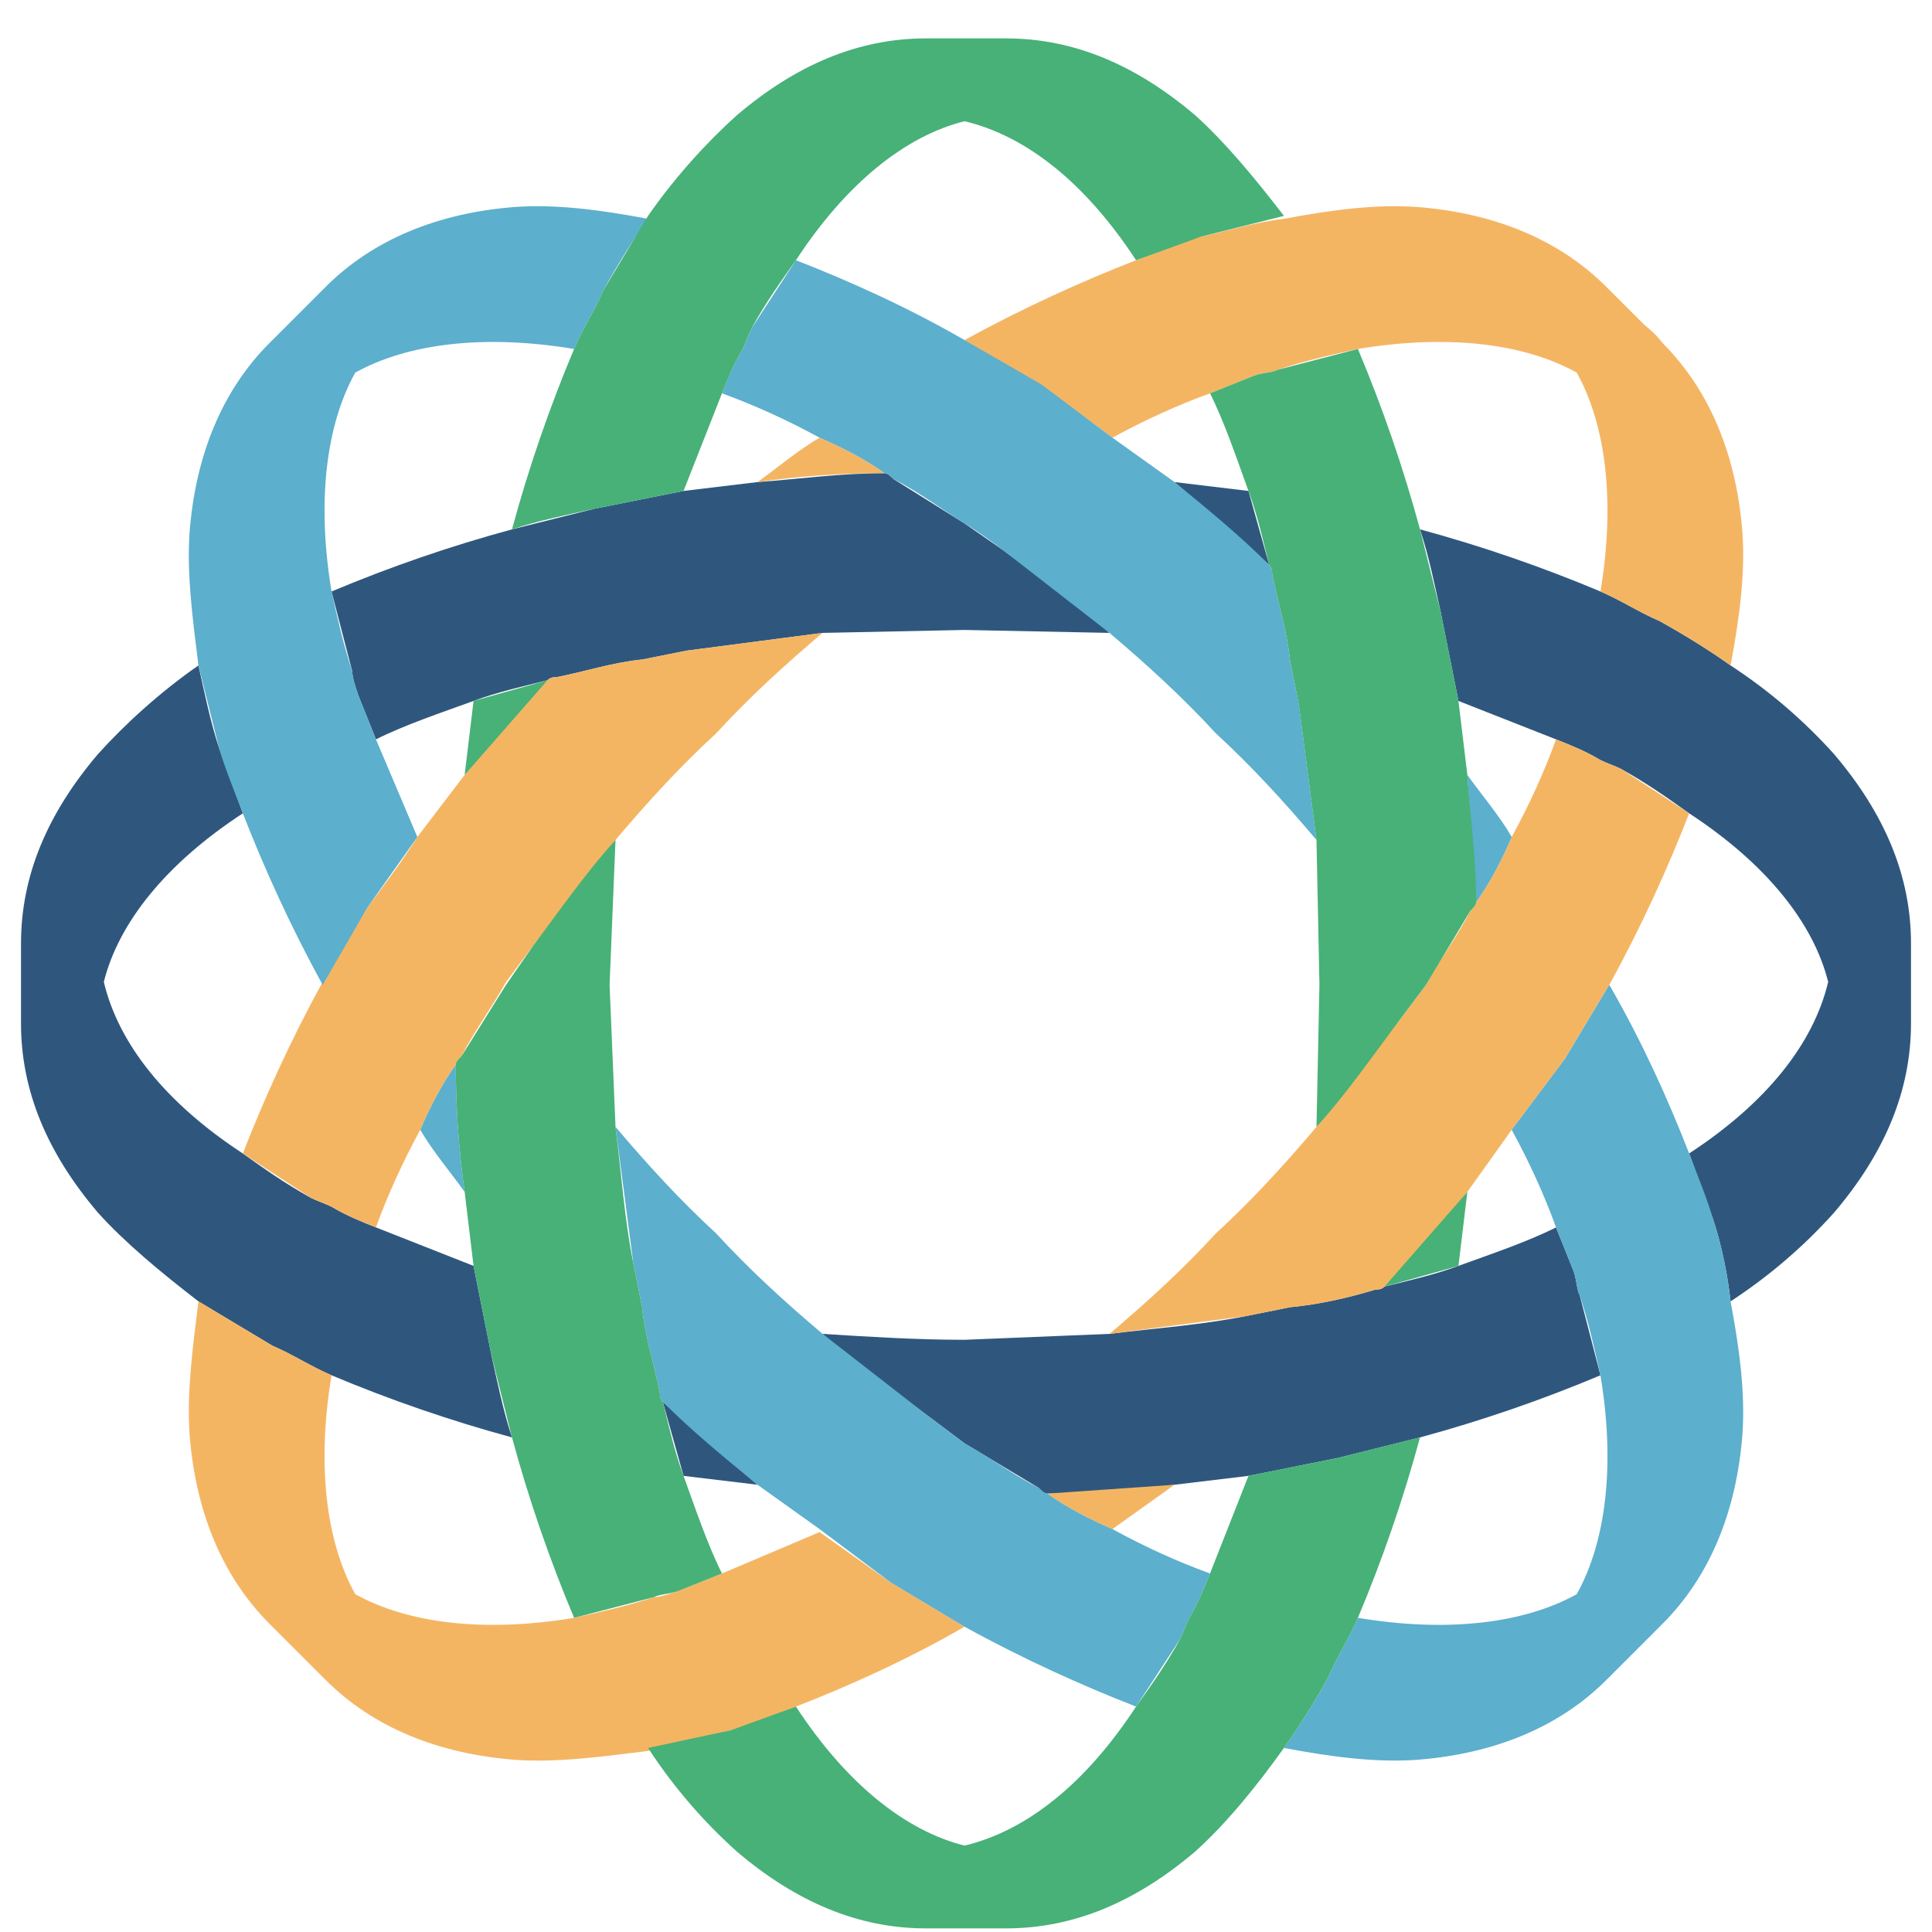
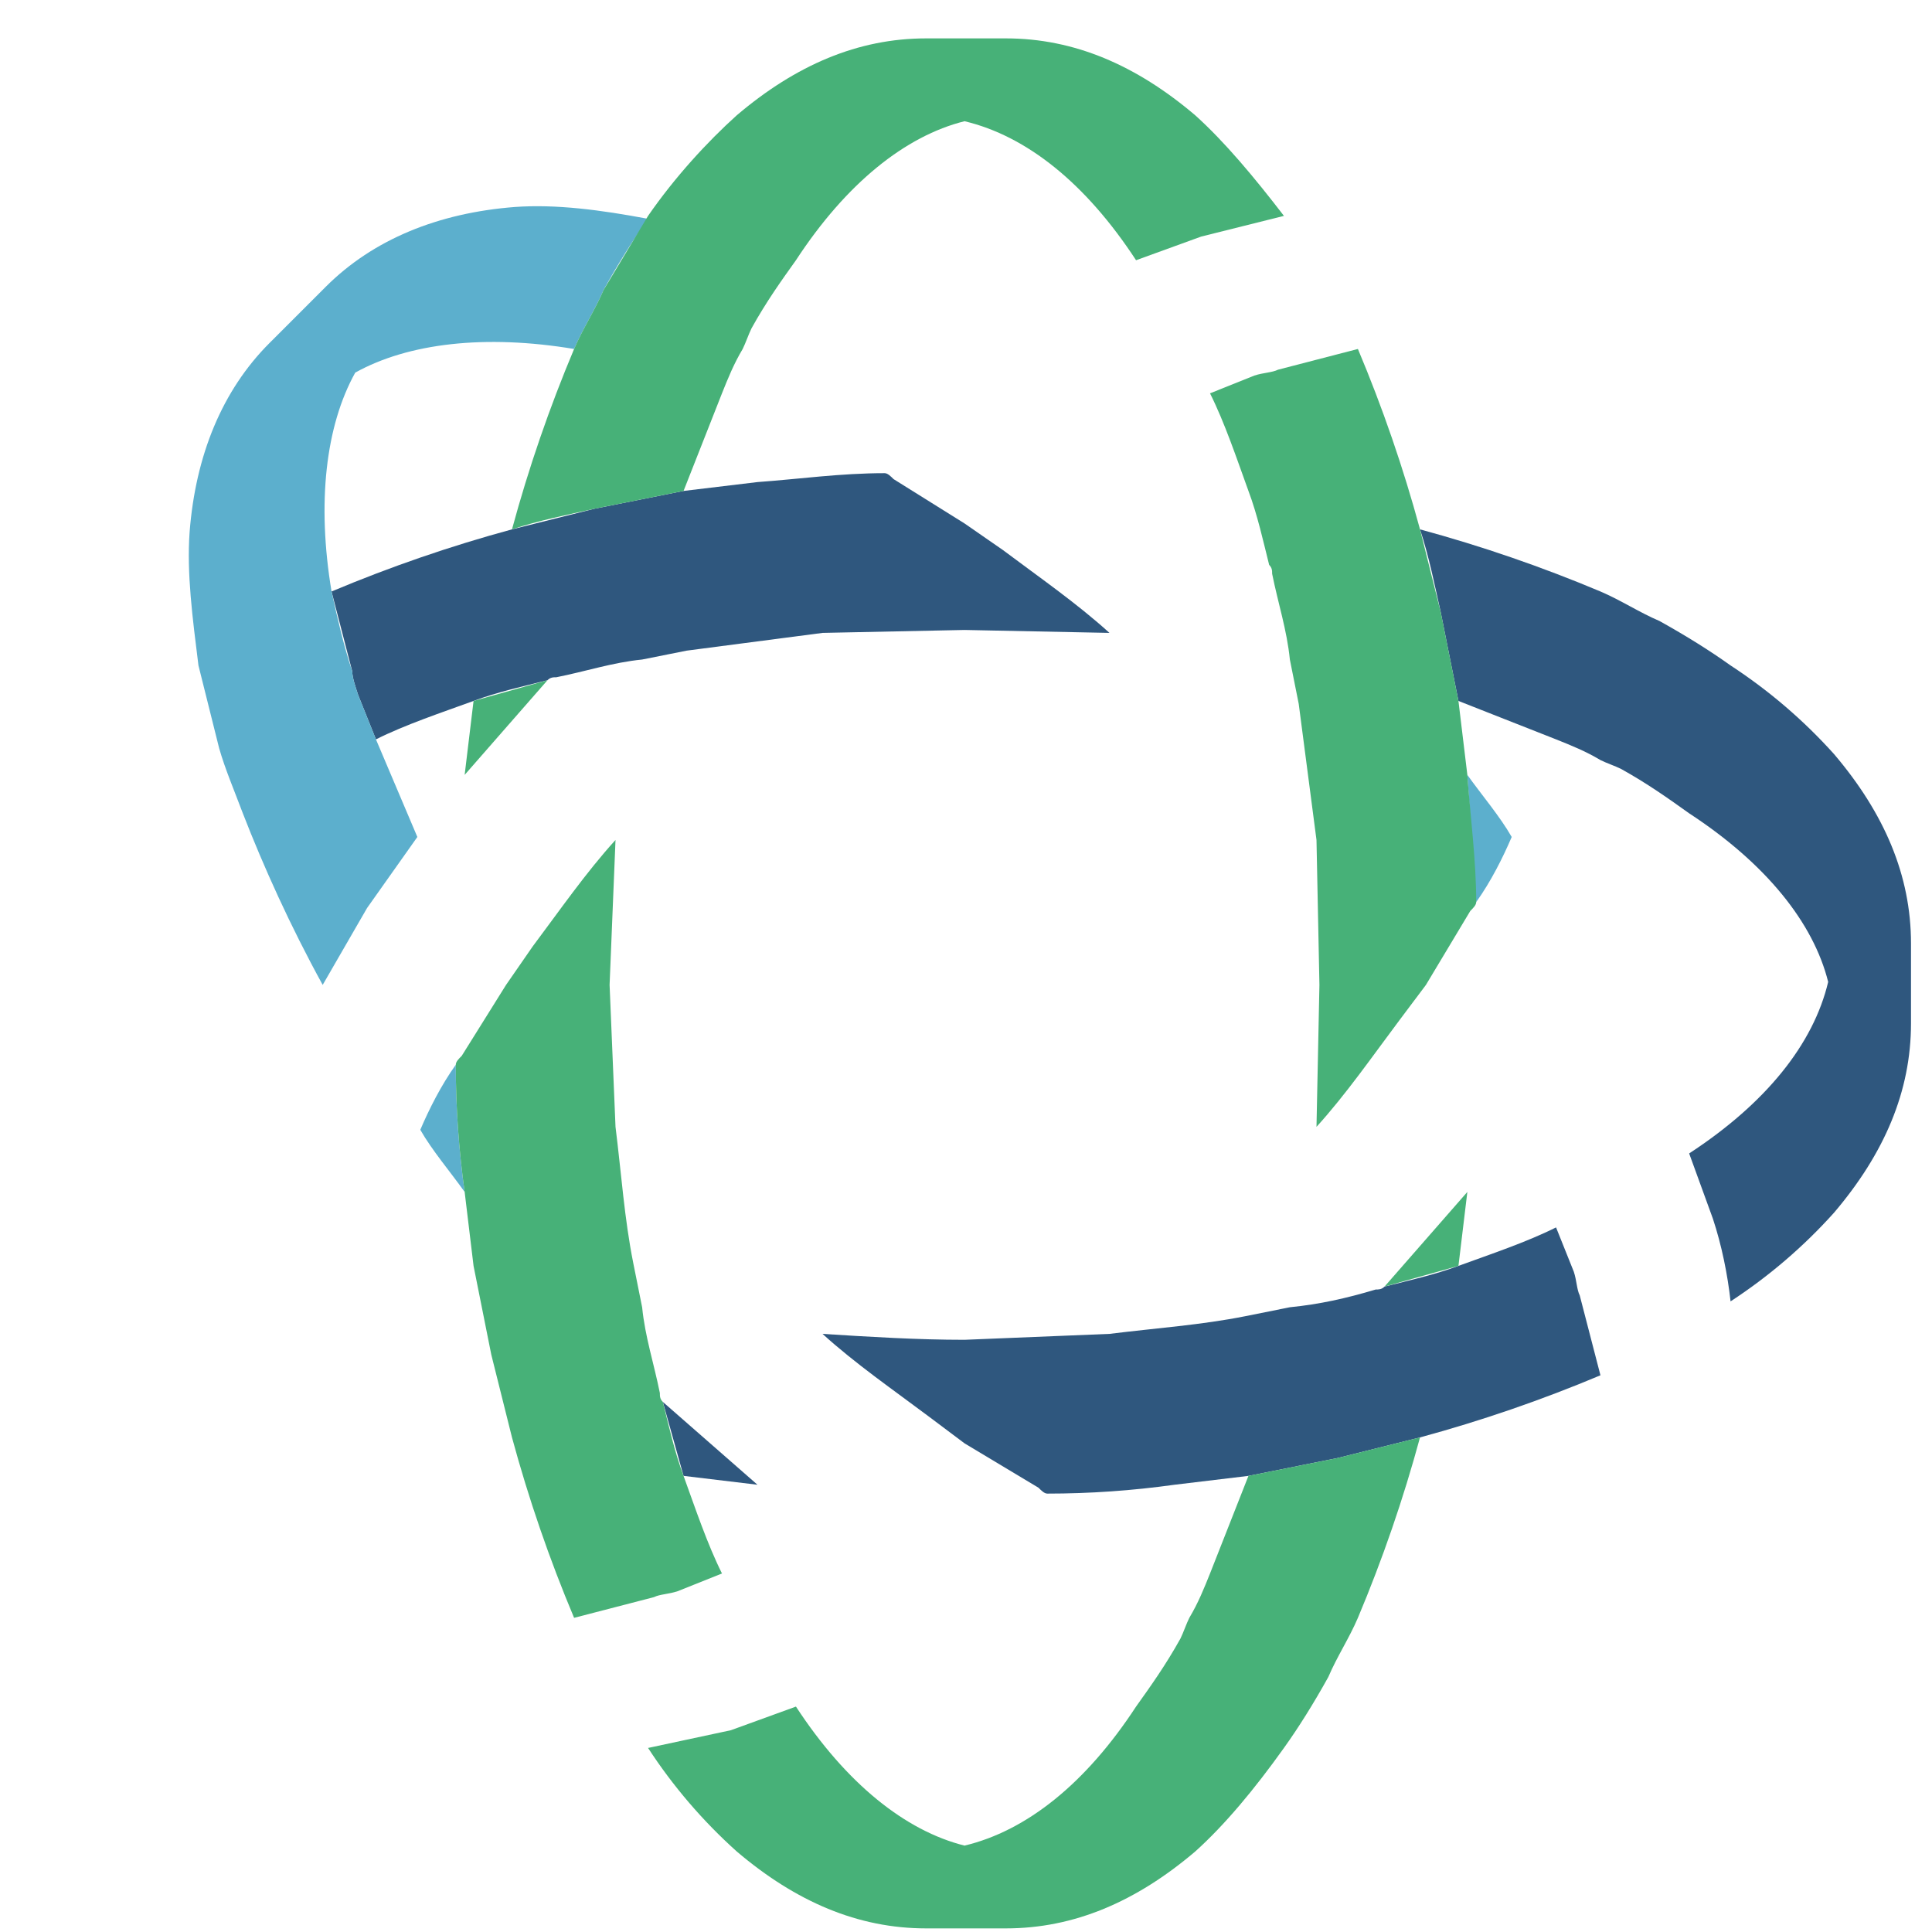
<svg xmlns="http://www.w3.org/2000/svg" width="46" height="46" viewBox="0 0 46 46" fill="none">
  <path d="M45.5 24.365V22.463C45.5 20.844 44.866 19.365 43.669 17.956C42.943 17.148 42.114 16.438 41.204 15.844C40.711 15.492 40.148 15.14 39.514 14.787C39.021 14.576 38.599 14.294 38.106 14.083C36.708 13.495 35.273 13.001 33.81 12.604C34.021 13.238 34.162 13.942 34.303 14.576L34.725 16.689L37.049 17.604C37.401 17.745 37.754 17.886 38.106 18.097C38.246 18.168 38.458 18.238 38.599 18.309C39.232 18.661 39.725 19.013 40.218 19.365C42.049 20.562 43.176 21.971 43.528 23.379C43.176 24.858 42.049 26.266 40.218 27.463L40.782 29.013C40.993 29.647 41.134 30.351 41.204 30.985C42.114 30.391 42.943 29.681 43.669 28.872C44.866 27.463 45.5 25.985 45.5 24.365ZM18.035 35.351L15.782 33.379L16.275 35.14L18.035 35.351ZM22.12 33.731L22.965 34.365L24.725 35.421C24.796 35.492 24.866 35.562 24.937 35.562C25.95 35.562 26.962 35.491 27.965 35.351L29.725 35.14L31.838 34.717L33.81 34.224C35.273 33.827 36.708 33.333 38.106 32.745L37.613 30.844C37.542 30.703 37.542 30.492 37.472 30.28L37.049 29.224C36.345 29.576 35.5 29.858 34.725 30.14C34.162 30.351 33.528 30.492 32.965 30.633C32.894 30.703 32.824 30.703 32.754 30.703C32.049 30.914 31.416 31.055 30.711 31.125L29.655 31.337C28.599 31.548 27.542 31.619 26.416 31.759L22.965 31.9C21.838 31.9 20.711 31.83 19.584 31.759C20.359 32.464 21.275 33.097 22.12 33.731M8.387 15.985C8.387 16.125 8.458 16.337 8.528 16.548L8.951 17.604C9.655 17.252 10.5 16.971 11.275 16.689C11.838 16.478 12.472 16.337 13.035 16.196C13.106 16.125 13.176 16.125 13.246 16.125C13.951 15.985 14.585 15.773 15.289 15.703L16.345 15.492L19.584 15.069L22.965 14.999L26.416 15.069C25.641 14.365 24.725 13.731 23.88 13.097L22.965 12.463L21.275 11.407C21.204 11.337 21.134 11.266 21.063 11.266C20.007 11.266 19.021 11.407 18.035 11.478L16.275 11.689L14.162 12.111L12.19 12.604C10.727 13.001 9.292 13.495 7.894 14.083L8.387 15.985" fill="#2F577E" />
-   <path d="M27.965 11.478L30.218 13.45L29.725 11.689L27.965 11.478ZM2.472 23.379C2.824 21.971 3.951 20.562 5.782 19.365L5.218 17.816C5.007 17.182 4.866 16.478 4.725 15.844C3.81 16.478 2.965 17.252 2.331 17.956C1.134 19.365 0.5 20.844 0.5 22.464V24.365C0.5 25.985 1.134 27.464 2.331 28.872C2.965 29.576 3.81 30.28 4.725 30.985L6.486 32.041C6.979 32.252 7.401 32.534 7.894 32.745C9.292 33.333 10.727 33.827 12.19 34.224C11.979 33.59 11.838 32.886 11.697 32.252L11.275 30.14L8.951 29.224C8.599 29.083 8.246 28.942 7.894 28.731C7.754 28.661 7.542 28.59 7.401 28.52C6.768 28.168 6.275 27.816 5.782 27.464C3.951 26.266 2.824 24.858 2.472 23.379Z" fill="#2F577E" />
-   <path d="M27.965 35.351L24.937 35.562C25.43 35.914 25.993 36.196 26.486 36.407L27.965 35.351M39.585 8.168L38.246 6.83C37.12 5.703 35.571 5.069 33.739 4.928C32.754 4.858 31.697 4.999 30.57 5.21C29.937 5.28 29.233 5.492 28.599 5.633C28.106 5.773 27.613 5.985 27.049 6.196C25.782 6.689 24.373 7.323 22.965 8.097L24.796 9.224C25.359 9.576 25.923 9.999 26.486 10.421C27.261 9.999 28.035 9.647 28.81 9.365L29.866 8.942C30.078 8.872 30.289 8.872 30.43 8.802C31.063 8.59 31.697 8.449 32.331 8.309C34.444 7.957 36.275 8.168 37.542 8.872" fill="#F4B563" />
-   <path d="M37.542 8.872C38.246 10.14 38.458 11.971 38.106 14.083C38.599 14.294 39.021 14.576 39.514 14.787C40.148 15.14 40.711 15.492 41.204 15.844C41.416 14.717 41.556 13.661 41.486 12.675C41.345 10.844 40.711 9.294 39.585 8.168C39.373 7.886 39.162 7.745 38.88 7.534M29.655 31.337L30.711 31.125C31.416 31.055 32.049 30.914 32.754 30.703C32.824 30.703 32.894 30.703 32.965 30.633C33.669 29.928 34.303 29.154 34.937 28.379L35.993 26.9L37.261 25.21L38.317 23.449C39.092 22.041 39.725 20.633 40.218 19.365L38.599 18.309C38.458 18.238 38.246 18.168 38.106 18.097C37.754 17.886 37.401 17.745 37.049 17.604C36.768 18.379 36.416 19.154 35.993 19.928C35.782 20.421 35.5 20.985 35.148 21.478C35.148 21.548 35.078 21.618 35.007 21.689C34.725 22.252 34.303 22.816 33.951 23.449L33.317 24.294L31.345 26.83C30.57 27.745 29.796 28.59 28.951 29.365C28.176 30.21 27.331 30.985 26.416 31.759L29.655 31.337M18.035 11.478C19.021 11.337 20.007 11.266 21.063 11.266C20.57 10.914 20.007 10.633 19.514 10.421C19.021 10.703 18.528 11.126 18.035 11.478ZM8.458 37.956C7.754 36.689 7.542 34.858 7.894 32.745C7.401 32.534 6.979 32.252 6.486 32.041L4.725 30.985C4.585 32.111 4.444 33.168 4.514 34.154C4.655 35.985 5.289 37.534 6.416 38.661L7.754 39.999C8.88 41.126 10.43 41.759 12.261 41.9C13.246 41.971 14.303 41.83 15.43 41.689L17.401 41.196C17.894 41.055 18.387 40.844 18.951 40.633C20.218 40.14 21.627 39.506 22.965 38.731L21.204 37.675L19.514 36.478L17.19 37.464L16.134 37.886C15.923 37.956 15.711 38.027 15.57 38.027C14.937 38.238 14.303 38.379 13.669 38.52C11.556 38.872 9.725 38.661 8.458 37.956M7.401 28.52C7.542 28.59 7.754 28.661 7.894 28.731C8.247 28.942 8.599 29.083 8.951 29.224C9.232 28.449 9.585 27.675 10.007 26.9C10.218 26.407 10.5 25.844 10.852 25.351C10.852 25.28 10.923 25.21 10.993 25.14C11.275 24.576 11.697 24.013 12.049 23.379L12.683 22.534L14.655 19.999C15.43 19.083 16.204 18.238 17.049 17.463C17.824 16.618 18.669 15.844 19.585 15.069L16.345 15.492L15.289 15.703C14.585 15.773 13.951 15.985 13.246 16.125C13.176 16.125 13.106 16.125 13.035 16.196C12.331 16.9 11.697 17.675 11.063 18.449L9.937 19.928C9.585 20.492 9.162 21.055 8.74 21.618L7.683 23.379C6.909 24.788 6.275 26.196 5.782 27.463L7.401 28.52" fill="#F4B563" />
  <path d="M11.063 28.379C10.923 27.376 10.852 26.364 10.852 25.351C10.5 25.844 10.218 26.407 10.007 26.9C10.289 27.393 10.711 27.886 11.063 28.379M8.458 8.872C9.725 8.168 11.556 7.957 13.669 8.309C13.88 7.816 14.162 7.393 14.373 6.9C14.725 6.266 15.078 5.703 15.43 5.21C14.303 4.999 13.246 4.858 12.261 4.928C10.43 5.069 8.88 5.703 7.754 6.83C7.472 7.041 7.331 7.252 7.12 7.534C7.331 7.252 7.472 7.041 7.754 6.83L6.416 8.168C5.289 9.295 4.655 10.844 4.514 12.675C4.444 13.661 4.585 14.717 4.725 15.844L5.218 17.816C5.359 18.309 5.57 18.802 5.782 19.365C6.275 20.633 6.909 22.041 7.683 23.45L8.74 21.619L9.937 19.928L8.951 17.604L8.528 16.548C8.458 16.337 8.387 16.125 8.387 15.985C8.176 15.351 8.035 14.717 7.894 14.083C7.542 11.971 7.754 10.14 8.458 8.872M34.937 18.45L35.148 21.478C35.5 20.985 35.782 20.421 35.993 19.928C35.711 19.435 35.289 18.942 34.937 18.45Z" fill="#5CAFCD" />
-   <path d="M30.923 16.759L30.711 15.703C30.641 14.999 30.43 14.365 30.289 13.661C30.289 13.59 30.289 13.52 30.218 13.449C29.514 12.745 28.739 12.111 27.965 11.478L26.486 10.421L24.796 9.154L22.965 8.097C21.627 7.323 20.218 6.689 18.951 6.196L17.895 7.816C17.824 7.956 17.754 8.168 17.683 8.309C17.472 8.661 17.331 9.013 17.19 9.365C17.965 9.647 18.739 9.999 19.514 10.421C20.007 10.633 20.57 10.914 21.064 11.266C21.134 11.266 21.204 11.337 21.275 11.407C21.838 11.689 22.401 12.111 22.965 12.463C23.317 12.675 23.599 12.886 23.88 13.097L26.416 15.069C27.331 15.844 28.176 16.619 28.951 17.463C29.796 18.238 30.57 19.083 31.345 19.999L30.923 16.759M15.078 30.069L15.289 31.125C15.359 31.83 15.57 32.464 15.711 33.168C15.711 33.238 15.711 33.309 15.782 33.379C16.486 34.083 17.261 34.717 18.035 35.351L19.514 36.407L21.204 37.675L22.965 38.731C24.373 39.506 25.782 40.14 27.049 40.633L28.106 39.013C28.176 38.872 28.247 38.661 28.317 38.52C28.528 38.168 28.669 37.816 28.81 37.464C28.035 37.182 27.261 36.83 26.486 36.407C25.993 36.196 25.43 35.914 24.937 35.562C24.866 35.562 24.796 35.492 24.726 35.421C24.162 35.14 23.599 34.717 22.965 34.365L22.12 33.731L19.585 31.759C18.669 30.985 17.824 30.21 17.049 29.365C16.204 28.59 15.43 27.745 14.655 26.83L15.078 30.069M38.247 39.999L39.585 38.661C40.711 37.534 41.345 35.985 41.486 34.154C41.556 33.168 41.416 32.111 41.204 30.985C41.134 30.351 40.993 29.647 40.782 29.013C40.641 28.52 40.43 28.027 40.218 27.463C39.725 26.196 39.092 24.788 38.317 23.449L37.261 25.21L35.993 26.9C36.416 27.675 36.768 28.449 37.049 29.224L37.472 30.28C37.542 30.492 37.542 30.703 37.613 30.844C37.824 31.478 37.965 32.111 38.106 32.745C38.458 34.858 38.247 36.689 37.542 37.956C36.275 38.661 34.444 38.872 32.331 38.52C32.12 39.013 31.838 39.435 31.627 39.928C31.275 40.562 30.923 41.126 30.57 41.618C31.697 41.83 32.754 41.971 33.739 41.9C35.571 41.759 37.12 41.126 38.247 39.999" fill="#5CAFCD" />
  <path d="M12.683 22.534L12.049 23.45L10.993 25.14C10.922 25.21 10.852 25.28 10.852 25.351C10.852 26.364 10.923 27.376 11.063 28.379L11.275 30.14L11.697 32.252L12.19 34.224C12.587 35.687 13.081 37.123 13.669 38.52L15.57 38.027C15.711 37.957 15.922 37.957 16.134 37.886L17.19 37.464C16.838 36.759 16.556 35.914 16.275 35.14C16.063 34.576 15.922 33.943 15.782 33.379C15.711 33.309 15.711 33.238 15.711 33.168C15.57 32.464 15.359 31.83 15.289 31.126L15.077 30.069C14.866 29.013 14.796 27.957 14.655 26.83L14.514 23.45L14.655 19.999C13.951 20.773 13.317 21.689 12.683 22.534M34.937 28.379L32.965 30.633L34.725 30.14L34.937 28.379ZM11.063 18.45L13.035 16.196L11.275 16.689L11.063 18.45ZM33.317 24.295L33.951 23.45L35.007 21.689C35.077 21.619 35.148 21.548 35.148 21.478C35.148 20.492 35.007 19.435 34.937 18.45L34.725 16.689L34.303 14.576L33.81 12.604C33.413 11.141 32.919 9.706 32.331 8.309L30.43 8.802C30.289 8.872 30.077 8.872 29.866 8.942L28.81 9.365C29.162 10.069 29.444 10.914 29.725 11.689C29.937 12.252 30.077 12.886 30.218 13.45C30.289 13.52 30.289 13.59 30.289 13.661C30.43 14.365 30.641 14.999 30.711 15.703L30.922 16.759L31.345 19.999L31.415 23.45L31.345 26.83C32.049 26.055 32.683 25.14 33.317 24.295M30.57 5.14C29.866 4.224 29.162 3.379 28.458 2.745C27.049 1.548 25.57 0.914 23.951 0.914H22.049C20.43 0.914 18.951 1.548 17.542 2.745C16.838 3.379 16.063 4.224 15.43 5.14L14.373 6.9C14.162 7.393 13.88 7.816 13.669 8.309C13.081 9.706 12.587 11.141 12.19 12.604C12.824 12.393 13.528 12.252 14.162 12.111L16.275 11.689L17.19 9.365C17.331 9.013 17.472 8.661 17.683 8.309C17.753 8.168 17.824 7.957 17.894 7.816C18.246 7.182 18.599 6.689 18.951 6.196C20.148 4.365 21.556 3.238 22.965 2.886C24.444 3.238 25.852 4.365 27.049 6.196L28.599 5.633M22.049 45.914H23.951C25.57 45.914 27.049 45.281 28.458 44.083C29.162 43.45 29.866 42.604 30.57 41.618C30.922 41.126 31.275 40.562 31.627 39.928C31.838 39.435 32.12 39.013 32.331 38.52C32.919 37.123 33.413 35.687 33.81 34.224L31.838 34.717L29.725 35.14L28.81 37.464C28.669 37.816 28.528 38.168 28.317 38.52C28.246 38.661 28.176 38.872 28.106 39.013C27.753 39.647 27.401 40.14 27.049 40.633C25.852 42.464 24.444 43.59 22.965 43.943C21.556 43.59 20.148 42.464 18.951 40.633L17.401 41.196L15.43 41.618C16.023 42.529 16.733 43.357 17.542 44.083C18.951 45.281 20.43 45.914 22.049 45.914" fill="#47B178" />
</svg>